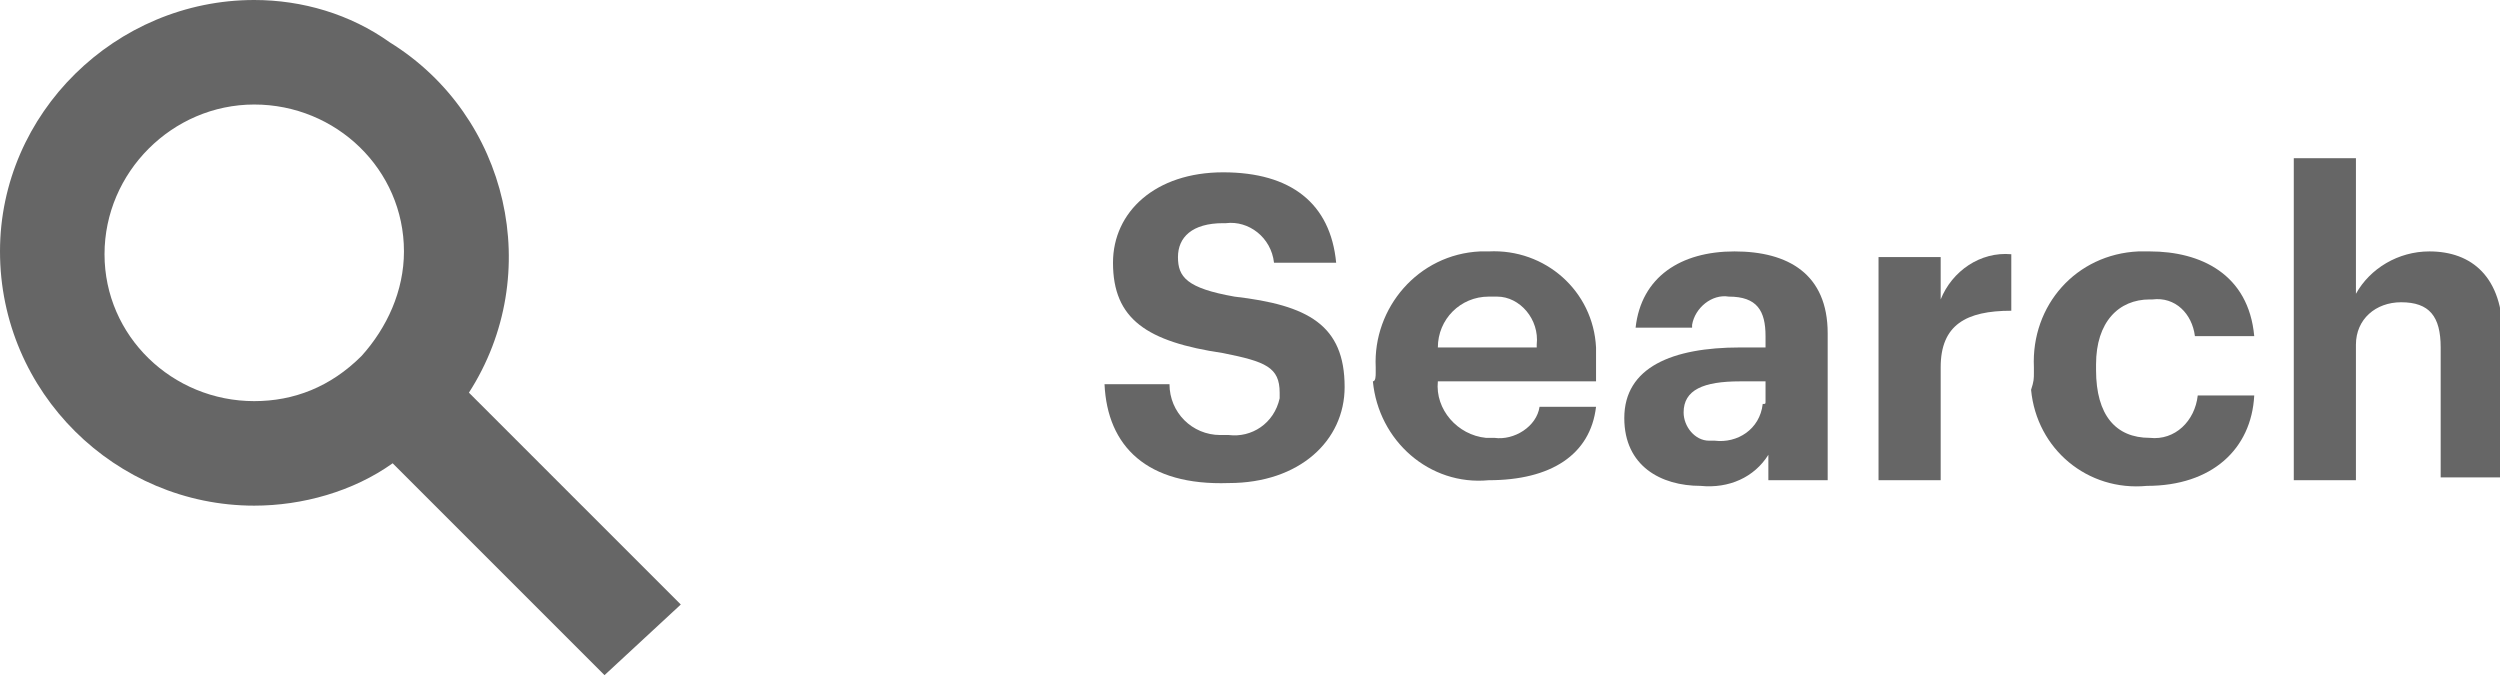
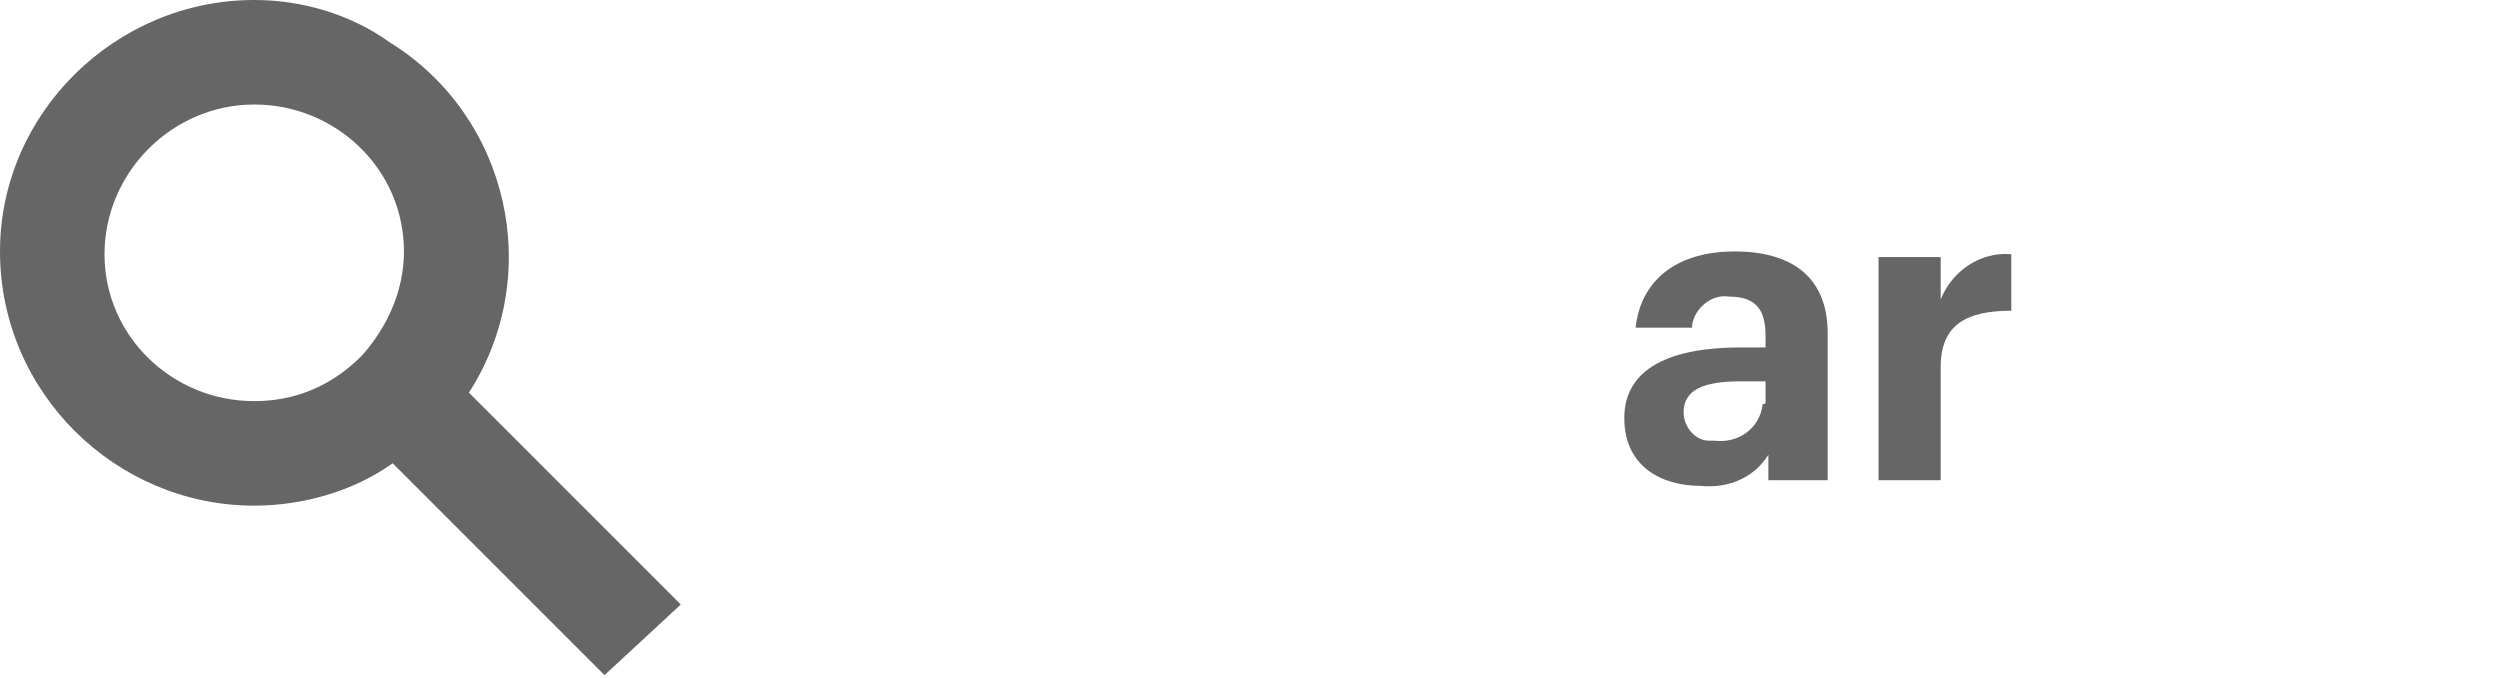
<svg xmlns="http://www.w3.org/2000/svg" version="1.1" id="Search" x="0px" y="0px" viewBox="0 0 88.5 24" style="enable-background:new 0 0 88.5 24;" xml:space="preserve">
  <style type="text/css">
	.st0{fill:#666666;}
</style>
  <title>charm-menu-search</title>
  <path class="st0" d="M24.1,21.4l-7.5-7.5c2.7-4.2,1.4-9.8-2.8-12.4C12.4,0.5,10.7,0,9,0C4.1,0,0,4,0,8.9c0,5,4.1,9,9,9  c1.7,0,3.5-0.5,4.9-1.5l7.5,7.5L24.1,21.4z M9,14.2c-2.9,0-5.3-2.3-5.3-5.2S6.1,3.7,9,3.7s5.3,2.3,5.3,5.2c0,1.4-0.6,2.7-1.5,3.7  C11.7,13.7,10.4,14.2,9,14.2z" />
-   <path class="st0" d="M39.1,13.6h2.3c0,1,0.8,1.8,1.8,1.8c0.1,0,0.2,0,0.3,0c0.8,0.1,1.6-0.4,1.8-1.3c0-0.1,0-0.1,0-0.2  c0-0.9-0.5-1.1-2-1.4c-2.7-0.4-3.9-1.2-3.9-3.2c0-1.8,1.5-3.2,3.9-3.2s3.8,1.1,4,3.2h-2.2c-0.1-0.9-0.9-1.5-1.7-1.4c0,0-0.1,0-0.1,0  c-1.1,0-1.6,0.5-1.6,1.2s0.3,1.1,2,1.4c2.6,0.3,3.9,1,3.9,3.2c0,1.9-1.6,3.4-4.1,3.4C40.6,17.2,39.2,15.8,39.1,13.6z" />
-   <path class="st0" d="M48.7,13.2V13c-0.1-2.1,1.5-4,3.7-4.1c0.1,0,0.2,0,0.3,0c2-0.1,3.7,1.4,3.8,3.4c0,0.2,0,0.4,0,0.6v0.6h-5.6  c-0.1,1,0.7,1.9,1.7,2c0.1,0,0.2,0,0.3,0c0.7,0.1,1.5-0.4,1.6-1.1h2c-0.2,1.7-1.6,2.6-3.8,2.6c-2.1,0.2-3.9-1.4-4.1-3.5  C48.7,13.5,48.7,13.3,48.7,13.2z M54.4,12.2c0.1-0.9-0.6-1.7-1.4-1.7c-0.1,0-0.2,0-0.3,0c-1,0-1.8,0.8-1.8,1.8H54.4z" />
  <path class="st0" d="M57.5,14.8c0-1.8,1.7-2.5,4.1-2.5h0.9v-0.4c0-0.9-0.3-1.4-1.3-1.4c-0.6-0.1-1.2,0.4-1.3,1c0,0,0,0.1,0,0.1h-2  c0.2-1.8,1.6-2.7,3.5-2.7s3.3,0.8,3.3,2.9V17h-2.1v-0.9c-0.5,0.8-1.4,1.2-2.4,1.1C58.8,17.2,57.5,16.5,57.5,14.8z M62.5,14.2v-0.7  h-0.9c-1.3,0-2,0.3-2,1.1c0,0.5,0.4,1,0.9,1c0.1,0,0.2,0,0.2,0c0.8,0.1,1.6-0.4,1.7-1.3C62.5,14.3,62.5,14.3,62.5,14.2L62.5,14.2z" />
  <path class="st0" d="M66.5,9.1h2.2v1.5c0.4-1,1.4-1.7,2.5-1.6v2c-1.6,0-2.5,0.5-2.5,2V17h-2.2V9.1z" />
-   <path class="st0" d="M72,13.2V13c-0.1-2.2,1.5-4,3.7-4.1c0.1,0,0.3,0,0.4,0c1.8,0,3.5,0.8,3.7,3h-2.1c-0.1-0.8-0.7-1.4-1.5-1.3  c0,0,0,0-0.1,0c-1.1,0-1.9,0.8-1.9,2.3v0.2c0,1.6,0.7,2.4,1.9,2.4c0.9,0.1,1.6-0.6,1.7-1.5c0,0,0,0,0,0h2c-0.1,1.9-1.5,3.2-3.8,3.2  c-2.1,0.2-3.9-1.3-4.1-3.4C72,13.5,72,13.4,72,13.2z" />
-   <path class="st0" d="M81.2,5.6h2.2v4.8c0.5-0.9,1.5-1.5,2.6-1.5c1.5,0,2.6,0.9,2.6,3v5h-2.2v-4.6c0-1.1-0.4-1.6-1.4-1.6  c-0.9,0-1.6,0.6-1.6,1.5c0,0.1,0,0.2,0,0.3V17h-2.2V5.6z" />
</svg>